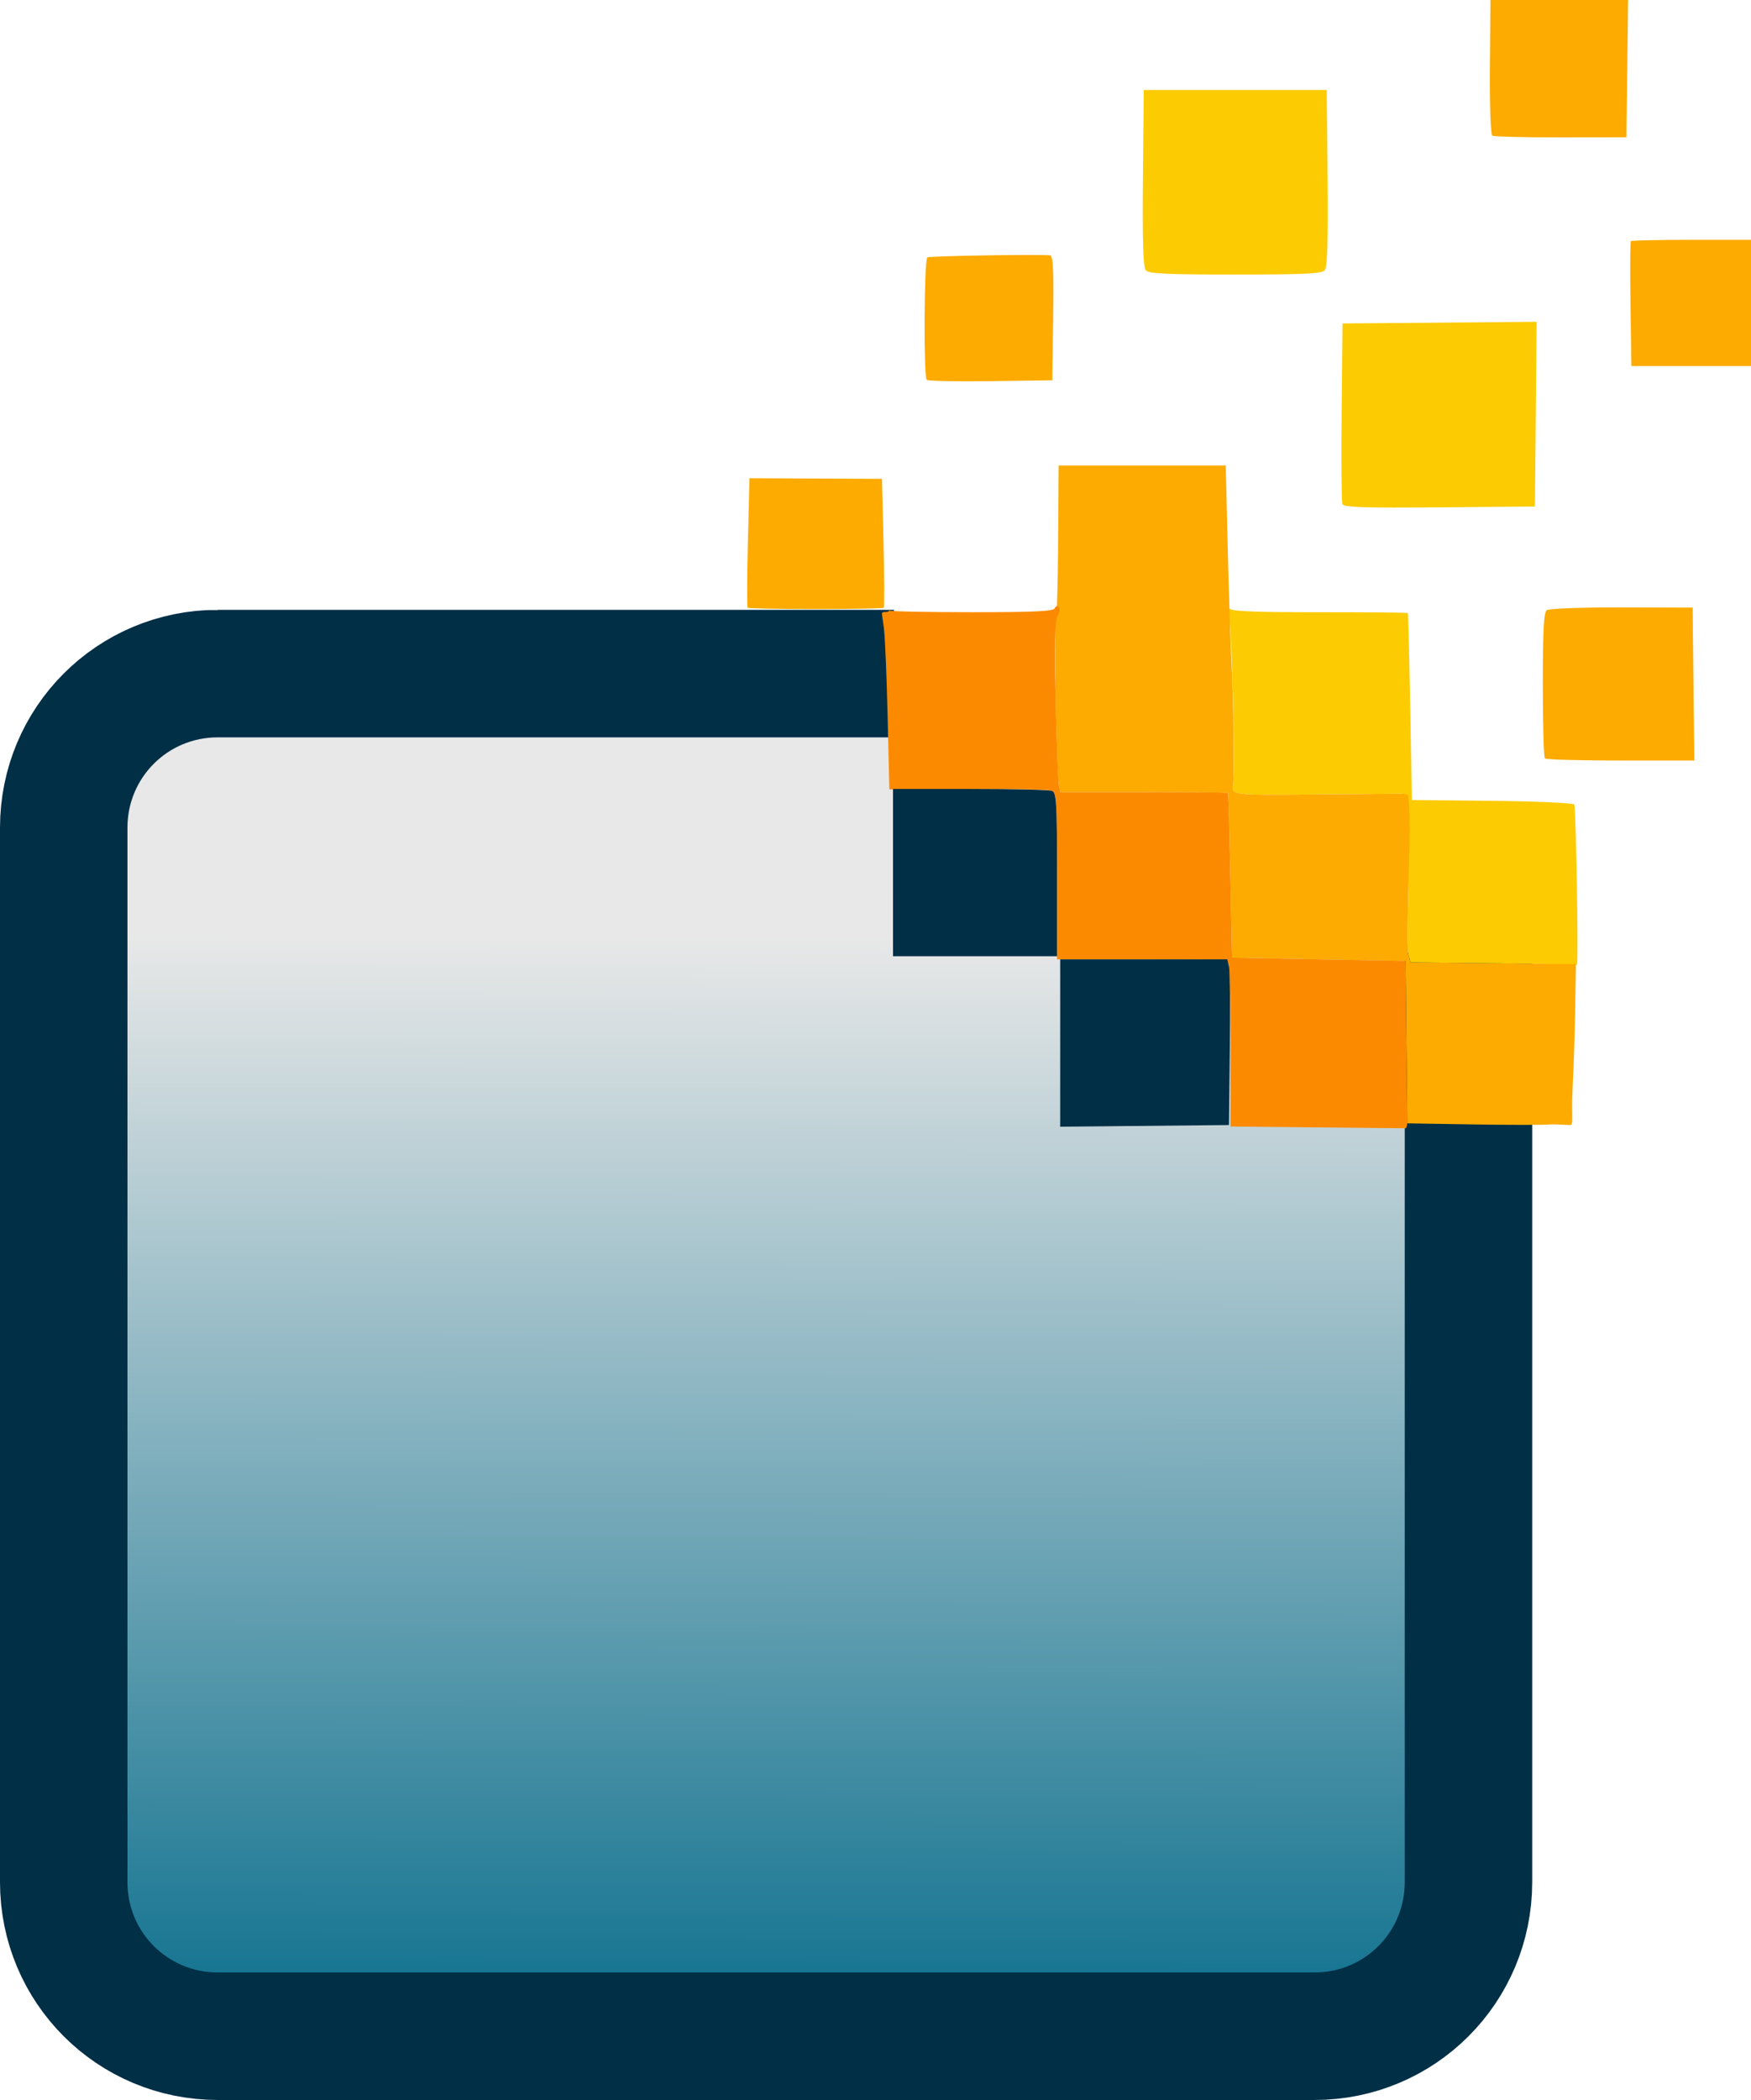
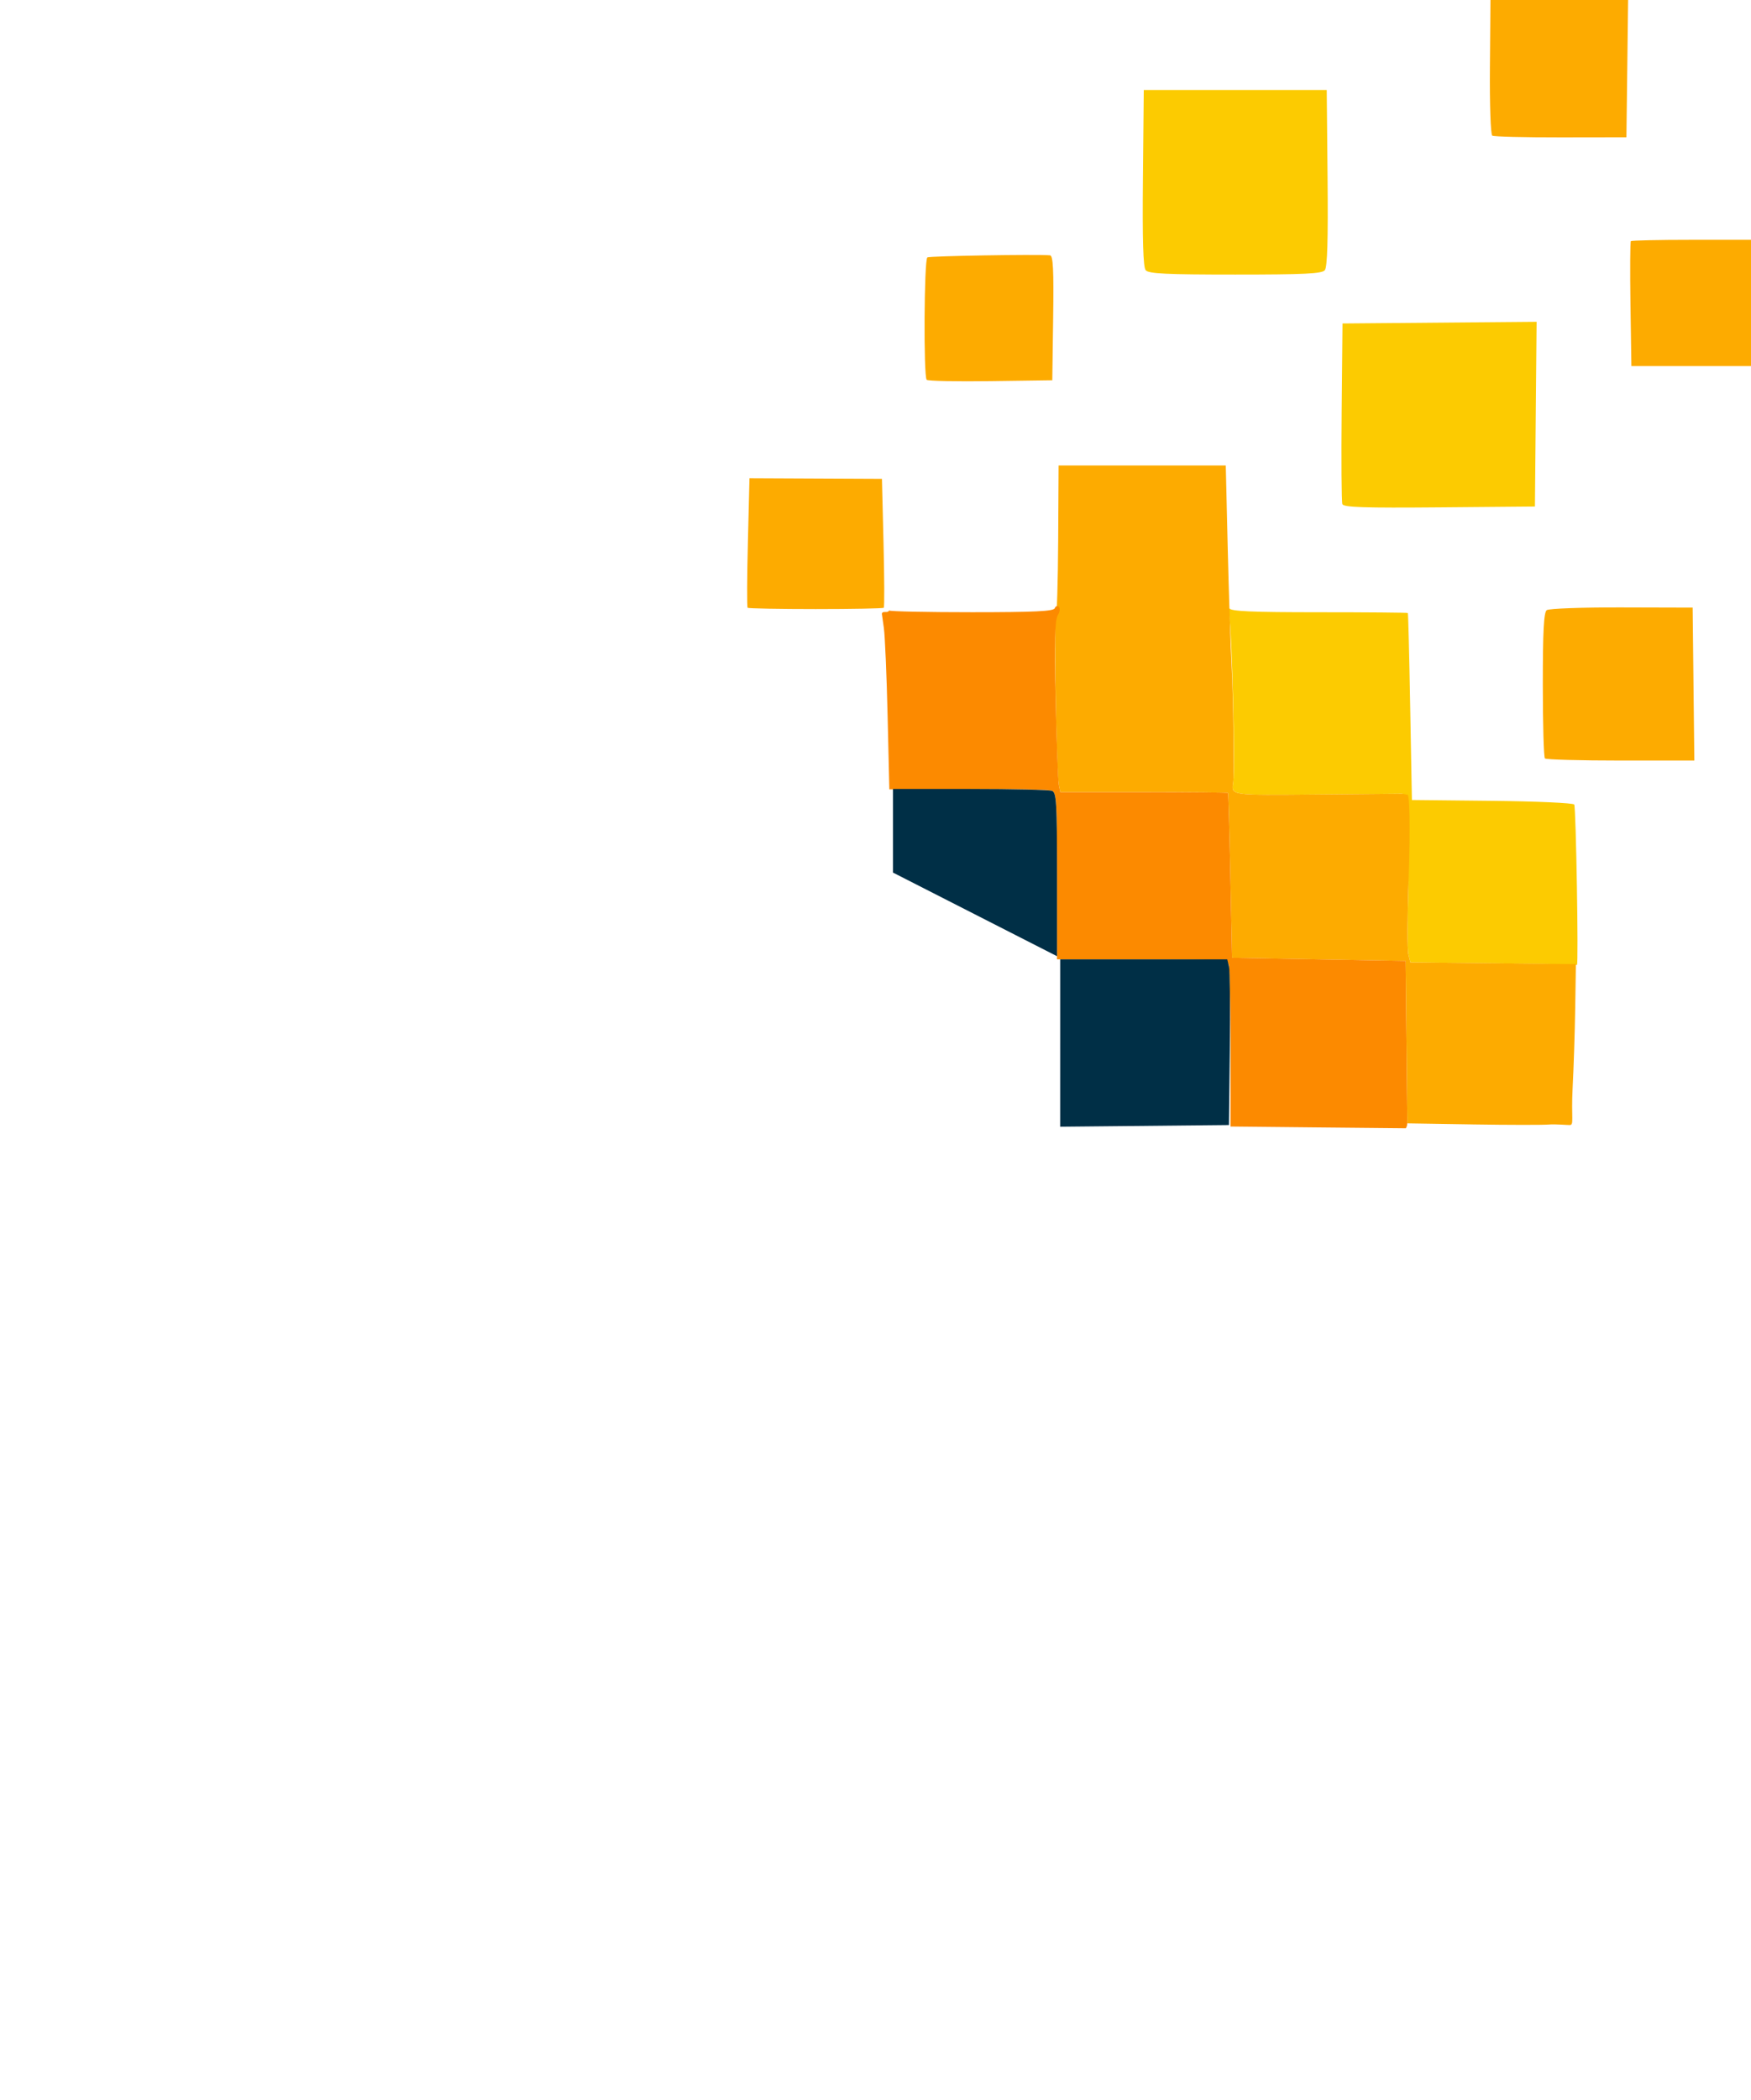
<svg xmlns="http://www.w3.org/2000/svg" xmlns:xlink="http://www.w3.org/1999/xlink" width="146.867mm" height="176.063mm" viewBox="0 0 146.867 176.063" version="1.1" id="svg5" xml:space="preserve">
  <defs id="defs2">
    <linearGradient id="linearGradient2020">
      <stop style="stop-color:#e8e8e8;stop-opacity:1;" offset="0" id="stop2016" />
      <stop style="stop-color:#137390;stop-opacity:1;" offset="1" id="stop2018" />
    </linearGradient>
    <linearGradient xlink:href="#linearGradient2020" id="linearGradient2022" x1="99.788" y1="118.909" x2="99.617" y2="209.264" gradientUnits="userSpaceOnUse" gradientTransform="matrix(1.001,0,0,0.986,2.121,2.271)" />
    <clipPath clipPathUnits="userSpaceOnUse" id="clipPath8468">
      <rect style="display:none;fill:#000000;fill-opacity:0.3;stroke:none;stroke-width:0;stroke-dasharray:none;stroke-opacity:1" id="rect8470" width="54.455" height="34.701" x="110.283" y="86.157" ry="0" d="M 110.283,86.157 H 164.738 V 120.858 H 110.283 Z" />
      <path id="lpe_path-effect8472" style="fill:#000000;fill-opacity:0.3;stroke:none;stroke-width:0;stroke-dasharray:none;stroke-opacity:1" class="powerclip" d="M 30.303,87.134 H 168.818 V 222.068 H 30.303 Z M 110.283,86.157 V 120.858 H 164.738 V 86.157 Z" />
    </clipPath>
  </defs>
  <g id="layer1" transform="translate(-35.303,-41.005)">
-     <path style="display:inline;fill:url(#linearGradient2022);stroke:#002f46;stroke-width:10.691;stroke-dasharray:none;stroke-opacity:1" id="rect2014" width="117.825" height="114.244" x="40.648" y="97.479" ry="12.924" clip-path="url(#clipPath8468)" d="m 53.572,97.479 h 91.977 c 7.16,0 12.924,5.764 12.924,12.924 v 88.396 c 0,7.16 -5.764,12.924 -12.924,12.924 H 53.572 c -7.16,0 -12.924,-5.764 -12.924,-12.924 v -88.396 c 0,-7.16 5.764,-12.924 12.924,-12.924 z" />
    <path style="display:inline;fill:#fccb01;stroke-width:0.265" d="m 160.545,121.77 -6.941,-0.075 -0.172,-0.687 c -0.095,-0.378 -0.088,-3.096 0.016,-6.041 -0.169,-2.029 6.5e-4,-7.123 -0.513,-7.418 l -7.078,0.063 c -7.483,0.066 -7.265,0.098 -7.118,-1.029 0.179,-1.37 -0.1,-12.582 -0.352,-14.116 -0.072,-0.437 -0.062,-0.645 0.021,-0.463 0.116,0.253 1.886,0.331 7.538,0.331 4.062,0 7.412,0.03 7.442,0.066 0.031,0.036 0.12,3.578 0.198,7.871 l 0.142,7.805 6.734,0.071 c 3.704,0.039 6.8,0.178 6.881,0.308 0.15,0.243 0.374,13.561 0.226,13.45 -0.045,-0.034 -3.206,-0.095 -7.024,-0.137 z M 147.896,83.273 c -0.071,-0.186 -0.098,-3.67 -0.059,-7.743 l 0.07,-7.405 8.14,-0.07 8.14,-0.07 -0.07,7.743 -0.07,7.743 -8.01,0.07 c -6.31,0.055 -8.038,-0.002 -8.14,-0.268 z M 131.399,63.661 c -0.213,-0.257 -0.281,-2.518 -0.231,-7.739 l 0.07,-7.376 h 7.673 7.673 l 0.07,7.376 c 0.05,5.221 -0.018,7.482 -0.231,7.739 -0.242,0.291 -1.725,0.363 -7.512,0.363 -5.788,0 -7.271,-0.072 -7.512,-0.363 z" id="path1845" />
    <path style="display:inline;fill:#fdab00;stroke-width:0.265" d="m 158.825,135.275 -5.486,-0.088 -0.071,-6.808 -0.071,-6.808 -7.276,-0.132 -7.276,-0.132 -0.144,-6.879 c -0.079,-3.784 -0.168,-6.909 -0.198,-6.945 -0.03,-0.036 -3.208,-0.066 -7.061,-0.066 h -7.006 l -0.12,-0.595 c -0.197,-0.975 -0.431,-13.856 -0.255,-14.032 0.089,-0.089 0.178,-2.996 0.198,-6.46 l 0.035,-6.297 h 7.011 7.011 l 0.163,6.879 c 0.09,3.784 0.238,8.248 0.33,9.922 0.138,2.521 0.227,9.076 0.132,9.739 -0.163,1.137 -0.375,1.106 7.114,1.04 l 7.078,-0.063 0.442,0.093 c 0.125,0.026 0.254,2.122 0.07,7.325 -0.104,2.945 -0.111,5.663 -0.016,6.041 l 0.172,0.687 6.941,0.07 6.941,0.07 -0.059,3.704 c -0.032,2.037 -0.129,5.044 -0.215,6.681 -0.134,2.553 0.139,3.104 -0.244,3.107 -0.246,0.002 -1.222,-0.088 -1.731,-0.044 -0.509,0.044 -3.395,0.04 -6.412,-0.008 z m 6.059,-30.681 c -0.097,-0.097 -0.176,-2.88 -0.176,-6.185 0,-4.502 0.083,-6.07 0.331,-6.251 0.182,-0.133 3.01,-0.235 6.284,-0.226 l 5.953,0.016 0.071,6.411 0.071,6.411 h -6.178 c -3.398,0 -6.258,-0.079 -6.355,-0.176 z M 98.011,91.96 c -0.061,-0.06 -0.051,-2.529 0.022,-5.486 l 0.132,-5.376 5.556,0.026 5.556,0.026 0.132,5.35 c 0.073,2.943 0.083,5.399 0.022,5.46 -0.061,0.06 -2.63,0.11 -5.711,0.11 -3.08,0 -5.65,-0.049 -5.711,-0.11 z M 113.031,72.849 c -0.273,-0.273 -0.219,-10.093 0.056,-10.264 0.192,-0.118 9.033,-0.268 10.285,-0.174 0.262,0.02 0.321,1.173 0.265,5.251 l -0.072,5.226 -5.176,0.072 c -2.847,0.039 -5.258,-0.01 -5.358,-0.11 z m 59.03,-6.334 c -0.042,-2.85 -0.027,-5.231 0.033,-5.292 0.061,-0.06 2.353,-0.11 5.093,-0.11 h 4.983 v 5.292 5.292 h -5.016 -5.016 z m -11.591,-14.136 c -0.139,-0.086 -0.225,-2.571 -0.199,-5.762 l 0.045,-5.612 h 5.773 5.773 l -0.071,5.755 -0.071,5.755 -5.503,0.008 c -3.027,0.004 -5.613,-0.06 -5.747,-0.143 z" id="path1843" />
    <path style="display:inline;fill:#fc8a00;stroke-width:0.265" d="m 145.856,135.528 -7.342,-0.075 v -6.589 c 0,-3.624 -0.072,-6.777 -0.161,-7.007 -0.141,-0.367 -1.032,-0.419 -7.276,-0.419 h -7.115 v -6.983 c 0,-6.265 -0.045,-7 -0.44,-7.152 -0.242,-0.093 -3.406,-0.157 -7.032,-0.143 l -6.592,0.025 -0.146,-6.169 c -0.08,-3.393 -0.221,-6.705 -0.314,-7.36 l -0.168,-1.191 c 0.055,-0.296 0.466,-0.008 0.613,-0.275 0.078,0.078 3.208,0.143 6.956,0.143 5.211,0 6.841,-0.078 6.931,-0.331 0.065,-0.182 0.219,-0.236 0.343,-0.12 0.124,0.116 0.082,0.44 -0.093,0.72 -0.236,0.378 -0.28,2.199 -0.172,7.066 0.081,3.606 0.201,6.824 0.267,7.152 l 0.12,0.595 h 7.006 c 3.854,0 7.031,0.03 7.061,0.066 0.03,0.036 0.119,3.162 0.198,6.945 l 0.144,6.879 7.276,0.132 7.276,0.132 0.071,6.813 0.071,6.813 c -0.009,0.251 -0.1,0.366 -0.123,0.405 z" id="path1839" />
-     <path style="display:inline;fill:#002f46;fill-opacity:1;stroke-width:0.265" d="m 124.227,128.455 v -7.016 h 7.006 7.006 l 0.146,0.595 c 0.08,0.327 0.112,3.453 0.071,6.945 l -0.074,6.35 -7.078,0.07 -7.078,0.07 z m -14.023,-14.292 v -7.011 h 6.461 c 3.553,0 6.649,0.072 6.879,0.161 0.367,0.141 0.419,1.008 0.419,7.011 v 6.851 h -6.879 -6.879 z" id="path1833" />
+     <path style="display:inline;fill:#002f46;fill-opacity:1;stroke-width:0.265" d="m 124.227,128.455 v -7.016 h 7.006 7.006 l 0.146,0.595 c 0.08,0.327 0.112,3.453 0.071,6.945 l -0.074,6.35 -7.078,0.07 -7.078,0.07 z m -14.023,-14.292 v -7.011 h 6.461 c 3.553,0 6.649,0.072 6.879,0.161 0.367,0.141 0.419,1.008 0.419,7.011 v 6.851 z" id="path1833" />
  </g>
</svg>